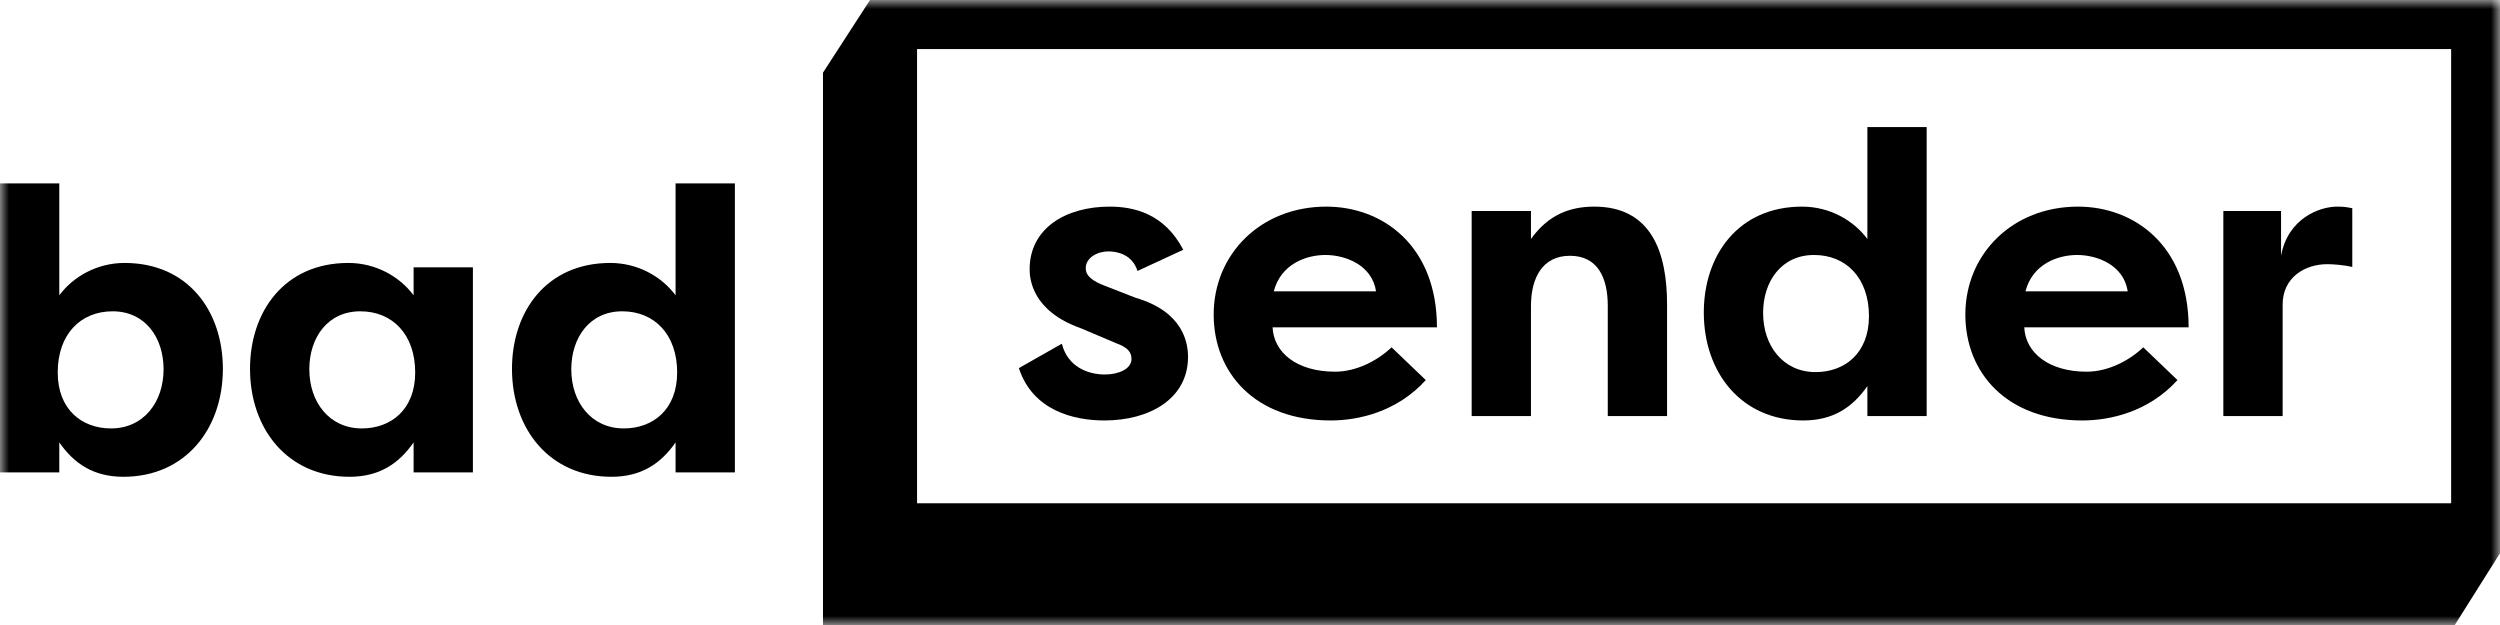
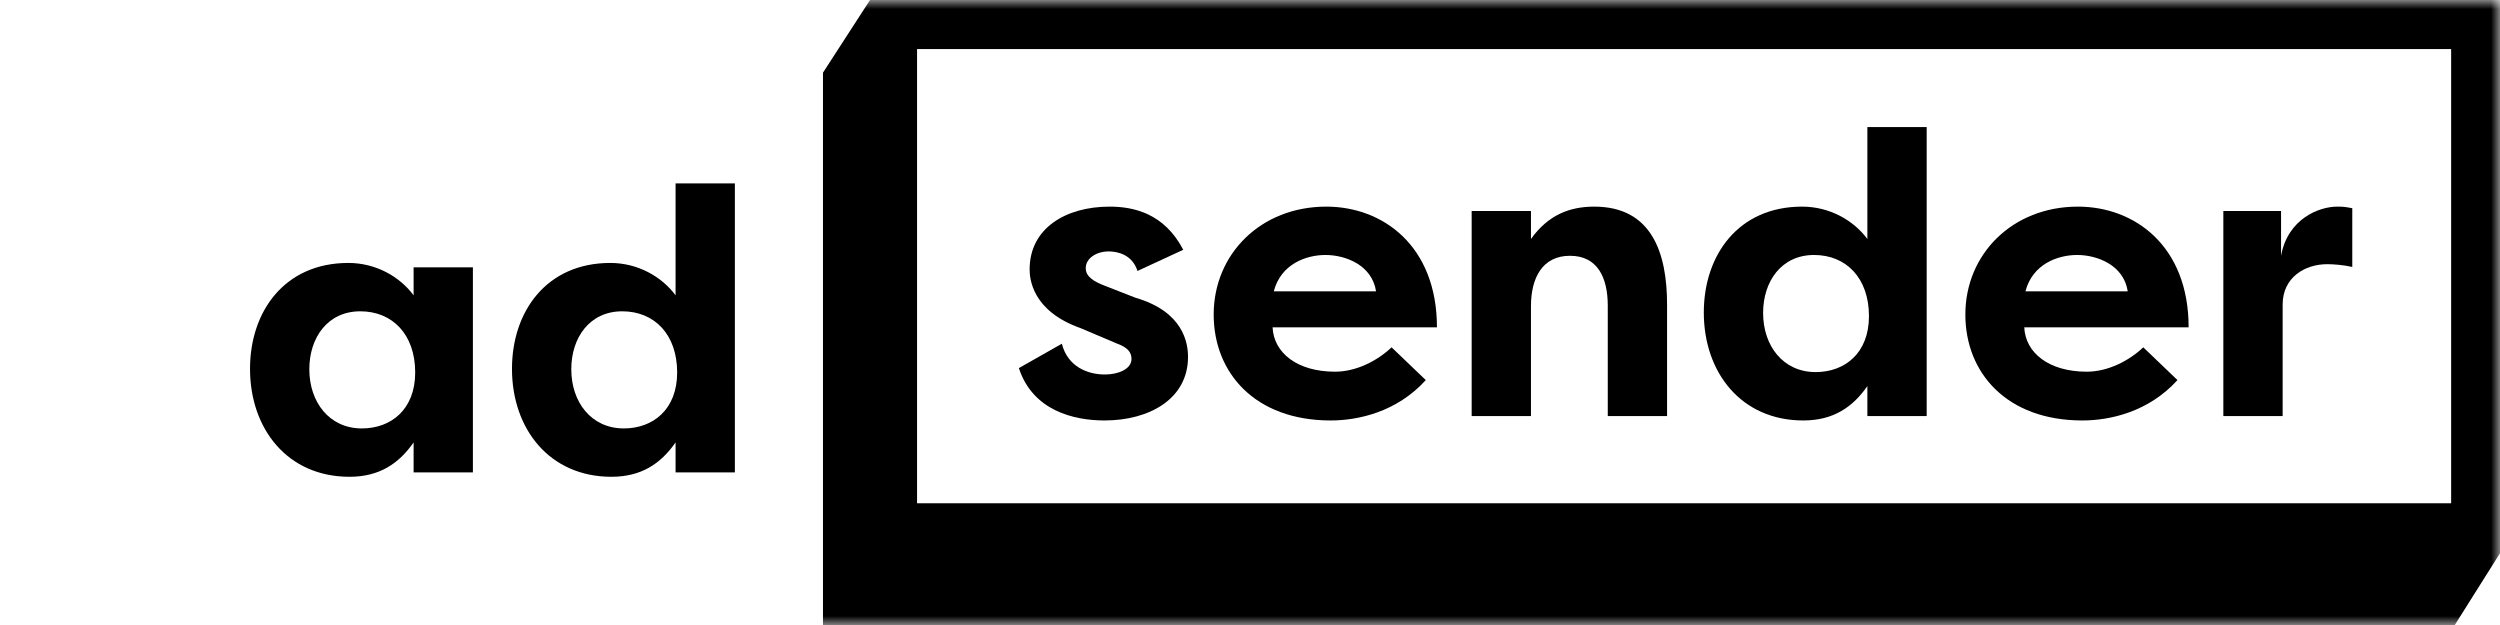
<svg xmlns="http://www.w3.org/2000/svg" width="140" height="35" viewBox="0 0 140 35" fill="none">
  <g clip-path="url(#clip0_9308_8160)">
    <mask id="mask0_9308_8160" style="mask-type:luminance" maskUnits="userSpaceOnUse" x="0" y="0" width="140" height="36">
      <path d="M140 0H0V35H140V0Z" fill="white" />
    </mask>
    <g mask="url(#mask0_9308_8160)">
      <path fill-rule="evenodd" clip-rule="evenodd" d="M48.721 0H140V30.981L137.468 35H46.087V4.07L48.721 0ZM137.264 2.747H51.355V28.183H137.264V2.747Z" fill="black" />
-       <path d="M12.481 20.656C12.481 17.433 10.542 14.725 6.976 14.725C5.438 14.725 4.101 15.486 3.321 16.538V10.27H0V26.454H3.321V24.775C4.146 25.961 5.238 26.7 6.909 26.7C10.386 26.7 12.481 24.014 12.481 20.656ZM9.16 20.679C9.16 22.514 8.046 23.992 6.218 23.992C4.591 23.992 3.232 22.94 3.232 20.858C3.232 18.731 4.502 17.433 6.307 17.433C8.135 17.433 9.16 18.91 9.16 20.679Z" fill="black" />
      <path d="M17.322 20.679C17.322 18.91 18.347 17.433 20.175 17.433C21.98 17.433 23.251 18.731 23.251 20.858C23.251 22.94 21.891 23.992 20.264 23.992C18.436 23.992 17.322 22.514 17.322 20.679ZM23.162 14.971V16.538C22.381 15.486 21.044 14.725 19.506 14.725C15.94 14.725 14.001 17.433 14.001 20.656C14.001 24.014 16.096 26.7 19.573 26.7C21.245 26.7 22.337 25.961 23.162 24.775V26.454H26.482V14.971H23.162Z" fill="black" />
      <path d="M31.992 20.679C31.992 18.91 33.017 17.433 34.845 17.433C36.65 17.433 37.921 18.731 37.921 20.858C37.921 22.94 36.561 23.992 34.934 23.992C33.107 23.992 31.992 22.514 31.992 20.679ZM37.832 10.27V16.538C37.052 15.486 35.714 14.725 34.176 14.725C30.61 14.725 28.671 17.433 28.671 20.656C28.671 24.014 30.766 26.7 34.243 26.7C35.915 26.7 37.007 25.961 37.832 24.775V26.454H41.153V10.27H37.832Z" fill="black" />
      <path d="M57.057 20.614C57.837 23.009 60.155 23.546 61.849 23.546C64.367 23.546 66.529 22.337 66.529 19.987C66.529 19.226 66.284 17.457 63.587 16.674L61.871 16.003C61.291 15.779 60.801 15.51 60.801 15.018C60.801 14.436 61.448 14.078 62.072 14.078C62.584 14.078 63.409 14.257 63.699 15.174L66.262 13.988C65.192 11.929 63.453 11.571 62.138 11.571C59.687 11.571 57.659 12.779 57.659 15.085C57.659 15.6 57.792 17.413 60.511 18.375L62.517 19.226C63.141 19.45 63.364 19.718 63.364 20.099C63.364 20.681 62.607 20.972 61.871 20.972C60.957 20.972 59.798 20.569 59.464 19.248L57.057 20.614Z" fill="black" />
      <path d="M74.228 14.279C75.343 14.279 76.836 14.839 77.059 16.316H71.331C71.733 14.771 73.159 14.279 74.228 14.279ZM77.928 19.45C77.126 20.211 75.944 20.815 74.764 20.815C72.646 20.815 71.331 19.763 71.264 18.33H80.469C80.469 13.764 77.438 11.571 74.273 11.571C70.596 11.571 67.966 14.234 67.966 17.614C67.966 20.882 70.284 23.546 74.518 23.546C76.056 23.546 78.218 23.076 79.845 21.285L77.928 19.45Z" fill="black" />
      <path d="M82.413 23.3H85.734V17.144C85.734 15.555 86.38 14.324 87.918 14.324C89.456 14.324 90.035 15.533 90.035 17.122V23.3H93.356V17.055C93.356 14.145 92.487 11.571 89.277 11.571C87.895 11.571 86.692 12.041 85.734 13.384V11.817H82.413V23.3Z" fill="black" />
      <path d="M98.734 17.525C98.734 15.756 99.759 14.279 101.587 14.279C103.392 14.279 104.662 15.577 104.662 17.704C104.662 19.785 103.302 20.837 101.676 20.837C99.848 20.837 98.734 19.36 98.734 17.525ZM104.573 7.116V13.384C103.793 12.332 102.455 11.571 100.917 11.571C97.352 11.571 95.413 14.279 95.413 17.502C95.413 20.86 97.508 23.546 100.984 23.546C102.656 23.546 103.748 22.807 104.573 21.621V23.3H107.894V7.116H104.573Z" fill="black" />
      <path d="M116.322 14.279C117.437 14.279 118.931 14.839 119.153 16.316H113.425C113.826 14.771 115.253 14.279 116.322 14.279ZM120.023 19.45C119.22 20.211 118.039 20.815 116.858 20.815C114.74 20.815 113.425 19.763 113.358 18.33H122.563C122.563 13.764 119.532 11.571 116.367 11.571C112.69 11.571 110.06 14.234 110.06 17.614C110.06 20.882 112.378 23.546 116.612 23.546C118.15 23.546 120.312 23.076 121.939 21.285L120.023 19.45Z" fill="black" />
      <path d="M127.739 11.817H124.507V23.3H127.828V17.055C127.828 15.533 129.076 14.794 130.325 14.794C130.659 14.794 131.26 14.839 131.728 14.95V11.66C131.372 11.593 131.26 11.571 130.882 11.571C129.878 11.571 128.117 12.242 127.739 14.324V11.817Z" fill="black" />
    </g>
  </g>
  <defs>
    <clipPath id="clip0_9308_8160">
      <rect width="140" height="35" fill="white" transform="translate(0 0)" />
    </clipPath>
  </defs>
</svg>